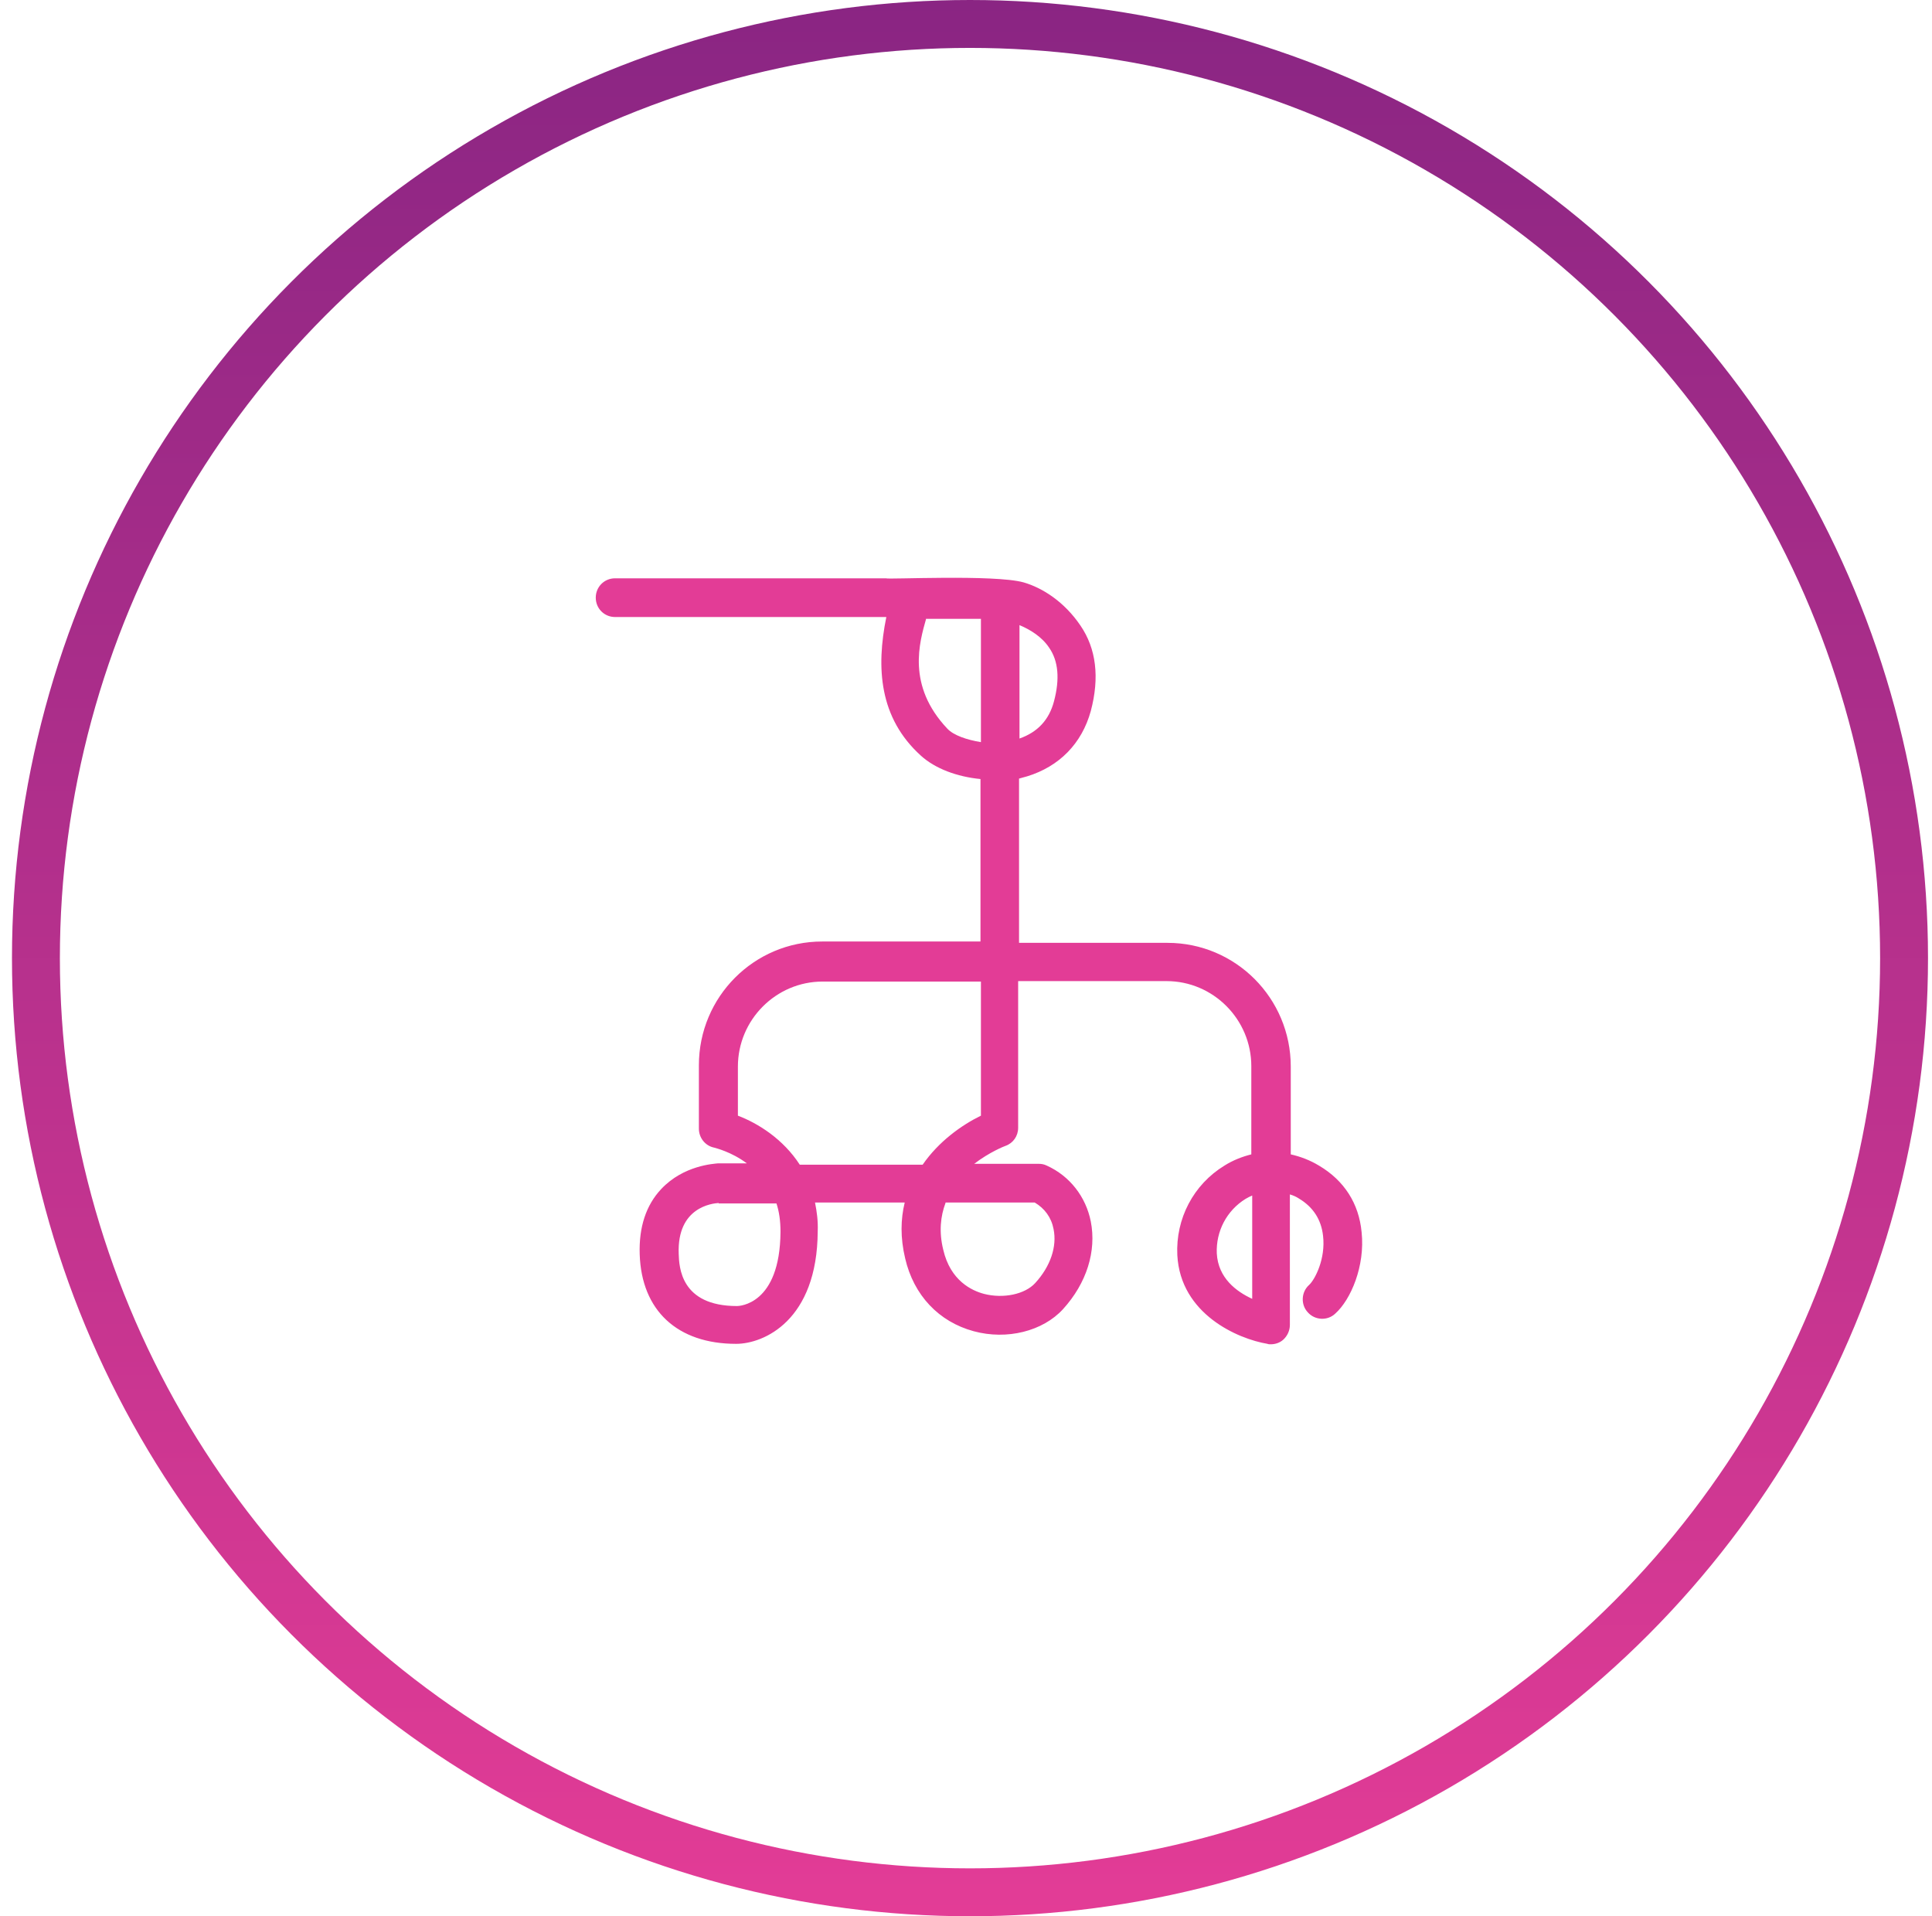
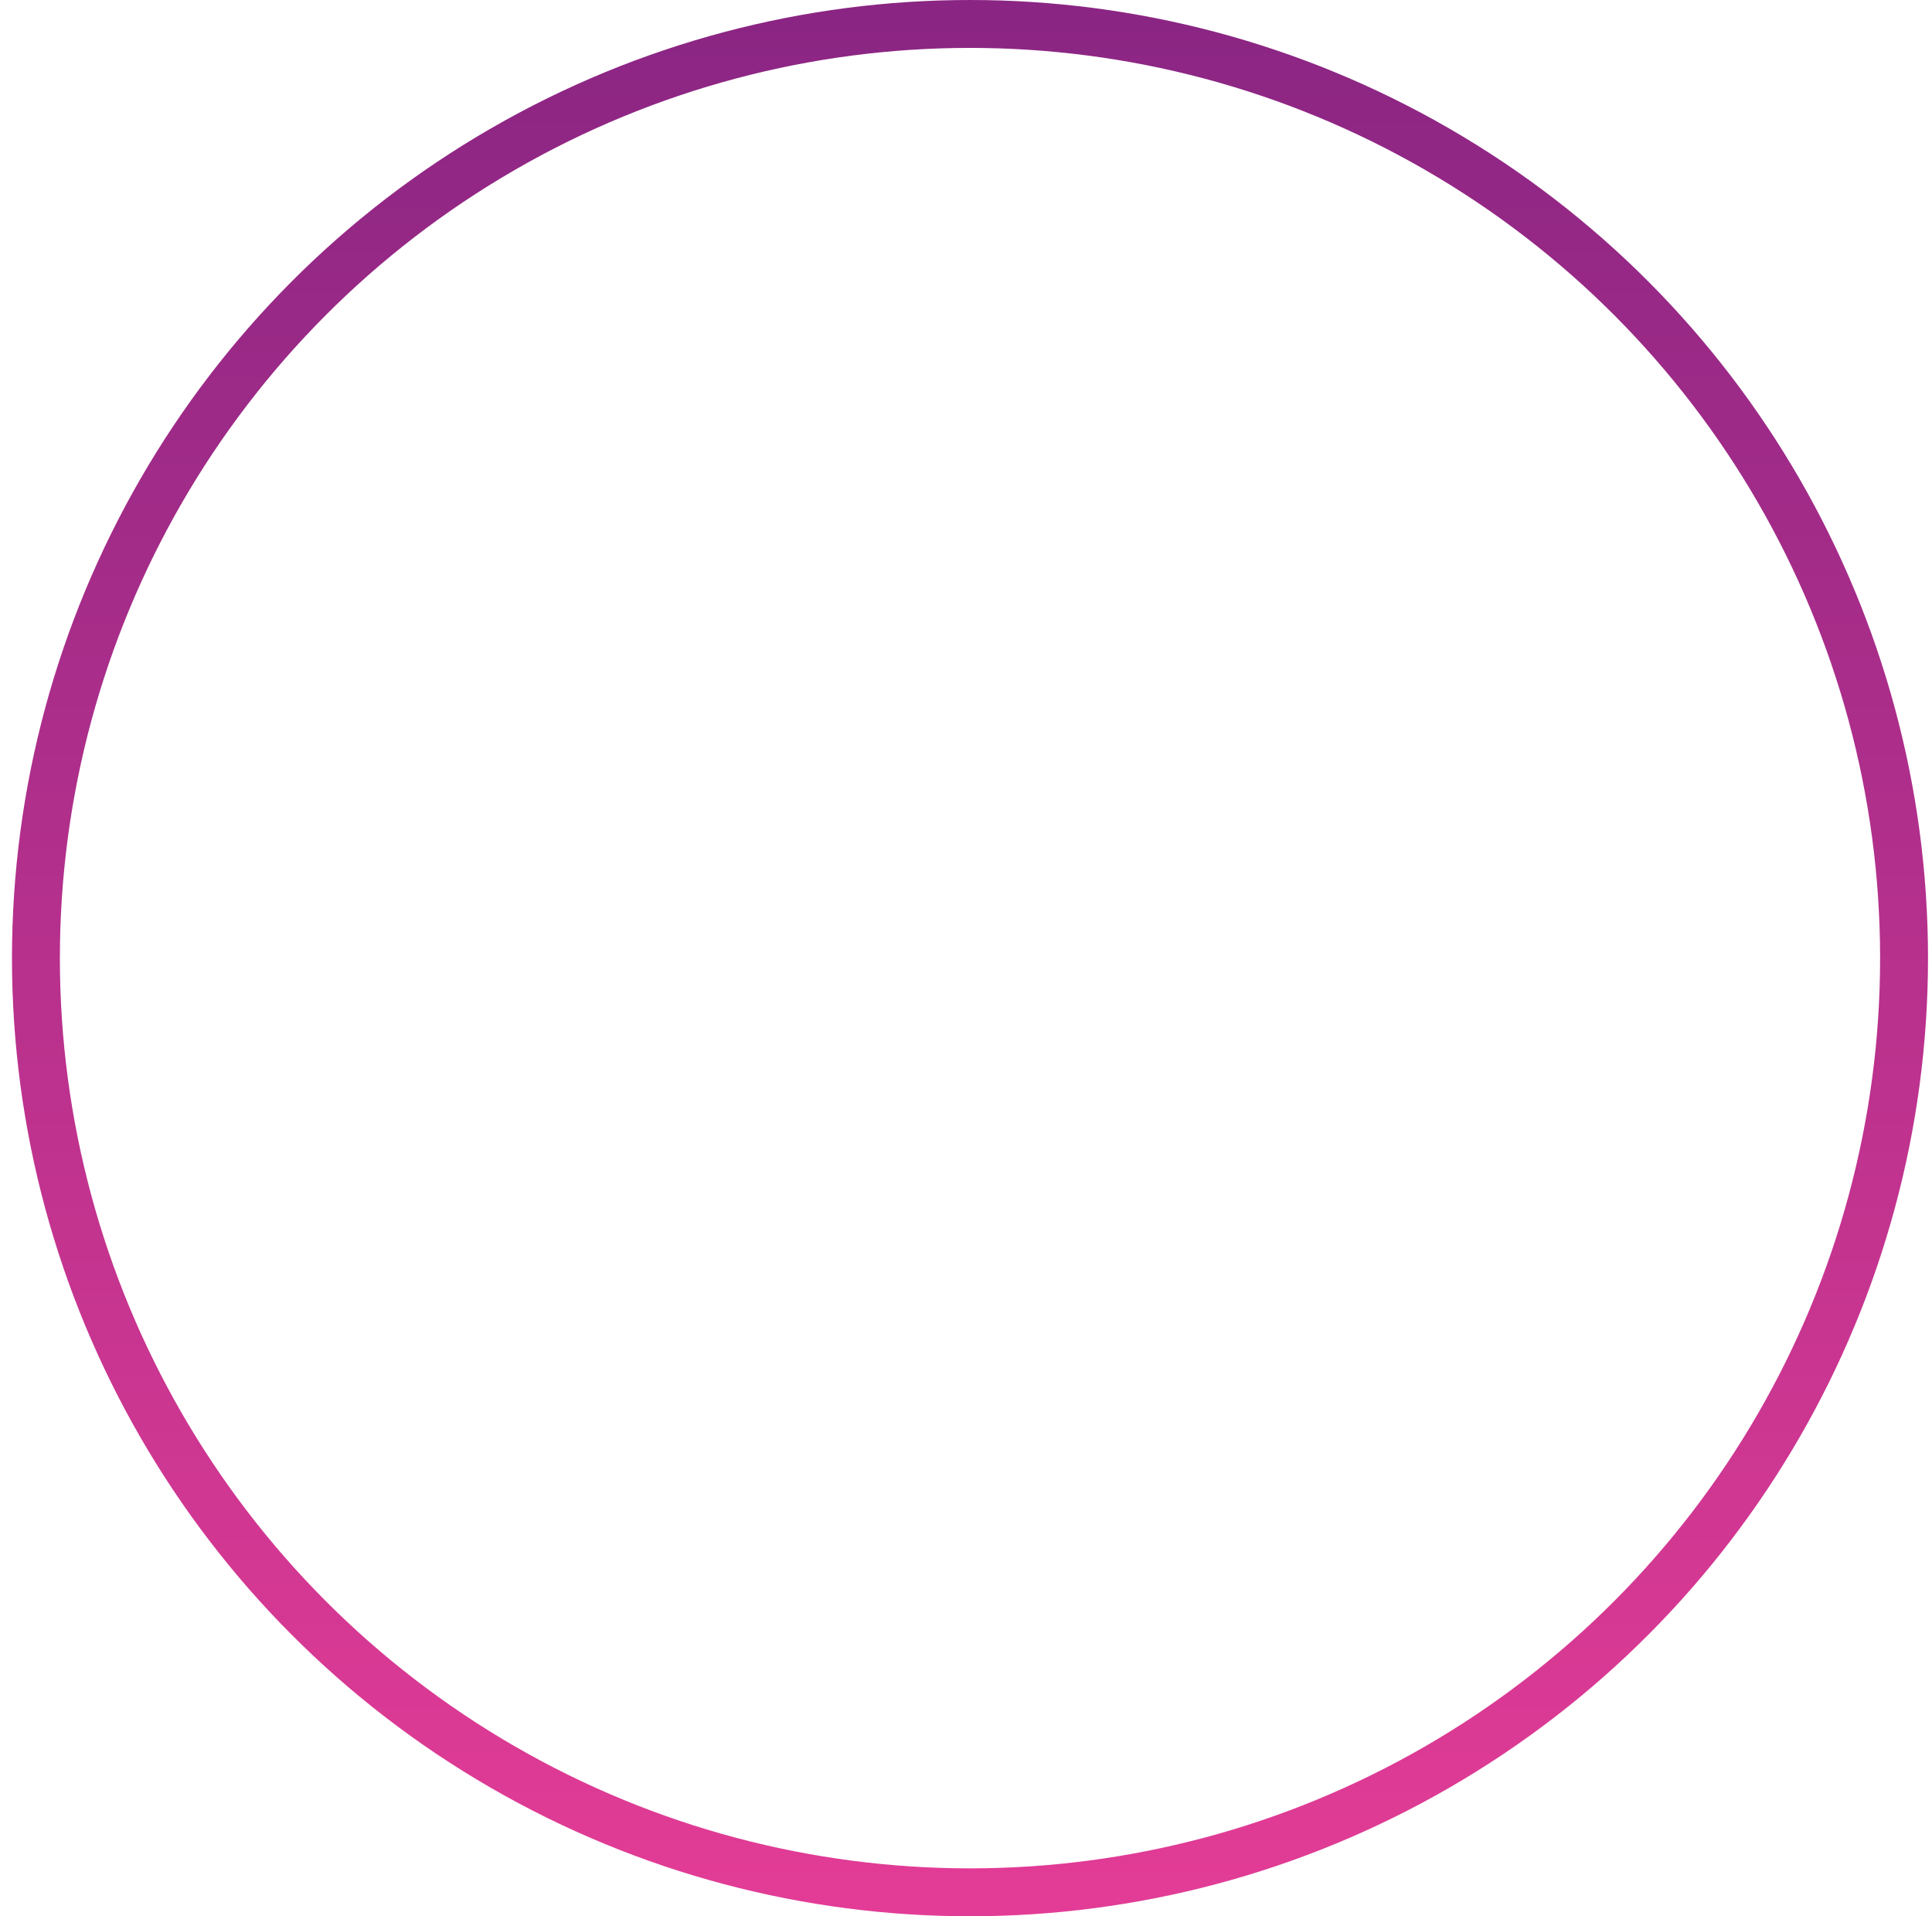
<svg xmlns="http://www.w3.org/2000/svg" width="121" height="120" viewBox="0 0 121 120" fill="none">
  <circle cx="60.75" cy="60" r="58.5" stroke="url(#paint0_linear_74_864)" stroke-width="3" />
-   <path d="M64.103 36.469C65.282 36.807 66.658 37.681 67.669 39.175C68.652 40.612 68.877 42.416 68.315 44.529C67.754 46.558 66.35 47.996 64.328 48.616C64.159 48.672 63.99 48.7 63.822 48.757V59.043H73.117C77.386 59.043 80.84 62.51 80.84 66.793V72.289C81.458 72.43 82.048 72.655 82.609 72.994C84.182 73.924 85.109 75.361 85.277 77.165C85.502 79.278 84.603 81.392 83.62 82.266C83.143 82.717 82.357 82.688 81.907 82.181C81.458 81.702 81.486 80.913 81.992 80.462C82.357 80.124 83.031 78.827 82.862 77.39C82.75 76.376 82.244 75.586 81.346 75.051C81.177 74.938 80.981 74.854 80.784 74.797V82.97C80.784 83.337 80.615 83.675 80.363 83.9C80.138 84.098 79.857 84.182 79.576 84.182C79.52 84.182 79.436 84.182 79.38 84.154C77.526 83.844 73.932 82.294 73.735 78.602C73.623 76.319 74.746 74.177 76.684 72.994C77.218 72.655 77.807 72.43 78.369 72.289V66.765C78.369 63.834 75.982 61.439 73.061 61.439H63.766V70.626C63.766 71.134 63.457 71.585 62.98 71.754C62.895 71.782 61.969 72.148 61.014 72.881H65.058C65.226 72.881 65.395 72.909 65.563 72.994C66.995 73.642 68.006 74.938 68.315 76.488C68.68 78.348 68.062 80.349 66.574 81.984C65.31 83.365 63.064 83.928 60.986 83.365C58.795 82.773 57.223 81.11 56.689 78.799C56.38 77.503 56.408 76.347 56.661 75.305H51.044C51.157 75.868 51.241 76.46 51.213 77.108C51.185 82.688 47.843 84.154 46.102 84.154C42.423 84.154 40.176 82.068 40.064 78.546C40.008 76.855 40.457 75.474 41.412 74.459C42.816 72.965 44.726 72.881 44.95 72.853H46.776C45.793 72.12 44.81 71.894 44.726 71.866C44.164 71.754 43.771 71.246 43.771 70.683V66.709C43.771 62.425 47.225 58.959 51.494 58.959H61.407V48.785C59.947 48.644 58.571 48.136 57.672 47.319C55.06 44.952 54.864 41.824 55.51 38.639H38.52C37.846 38.639 37.312 38.103 37.312 37.427C37.312 36.751 37.846 36.215 38.52 36.215H55.51C55.51 36.3 62.278 35.962 64.103 36.469ZM45.007 75.333C44.614 75.361 42.395 75.586 42.507 78.517C42.535 79.335 42.62 81.787 46.158 81.787C46.27 81.787 48.854 81.73 48.882 77.136C48.882 76.46 48.798 75.868 48.629 75.361H45.007V75.333ZM78.453 74.854C78.313 74.91 78.144 74.995 78.004 75.079C76.824 75.812 76.15 77.108 76.207 78.489C76.291 80.039 77.442 80.885 78.425 81.336V74.854H78.453ZM59.217 75.333C58.908 76.15 58.795 77.136 59.076 78.264C59.525 80.208 60.873 80.828 61.632 81.026C62.839 81.336 64.187 81.054 64.833 80.349C65.788 79.306 66.209 78.067 65.984 76.967C65.844 76.235 65.423 75.671 64.805 75.305H59.217V75.333ZM46.214 69.865C47.478 70.344 49.051 71.331 50.09 72.937H57.784C58.795 71.472 60.227 70.457 61.435 69.865V61.467H51.522C48.601 61.467 46.214 63.862 46.214 66.793V69.865ZM58.009 38.724C57.588 40.217 56.773 42.923 59.329 45.628C59.722 46.051 60.565 46.333 61.435 46.474V38.752H58.009V38.724ZM63.85 39.146V46.248C64.973 45.854 65.704 45.093 66.013 43.909C66.378 42.528 66.293 41.401 65.704 40.555C65.254 39.879 64.524 39.428 63.85 39.146Z" fill="#E33C96" />
  <defs>
    <linearGradient id="paint0_linear_74_864" x1="60.75" y1="0" x2="60.75" y2="120" gradientUnits="userSpaceOnUse">
      <stop stop-color="#8A2583" />
      <stop offset="1" stop-color="#E33C96" />
    </linearGradient>
  </defs>
</svg>